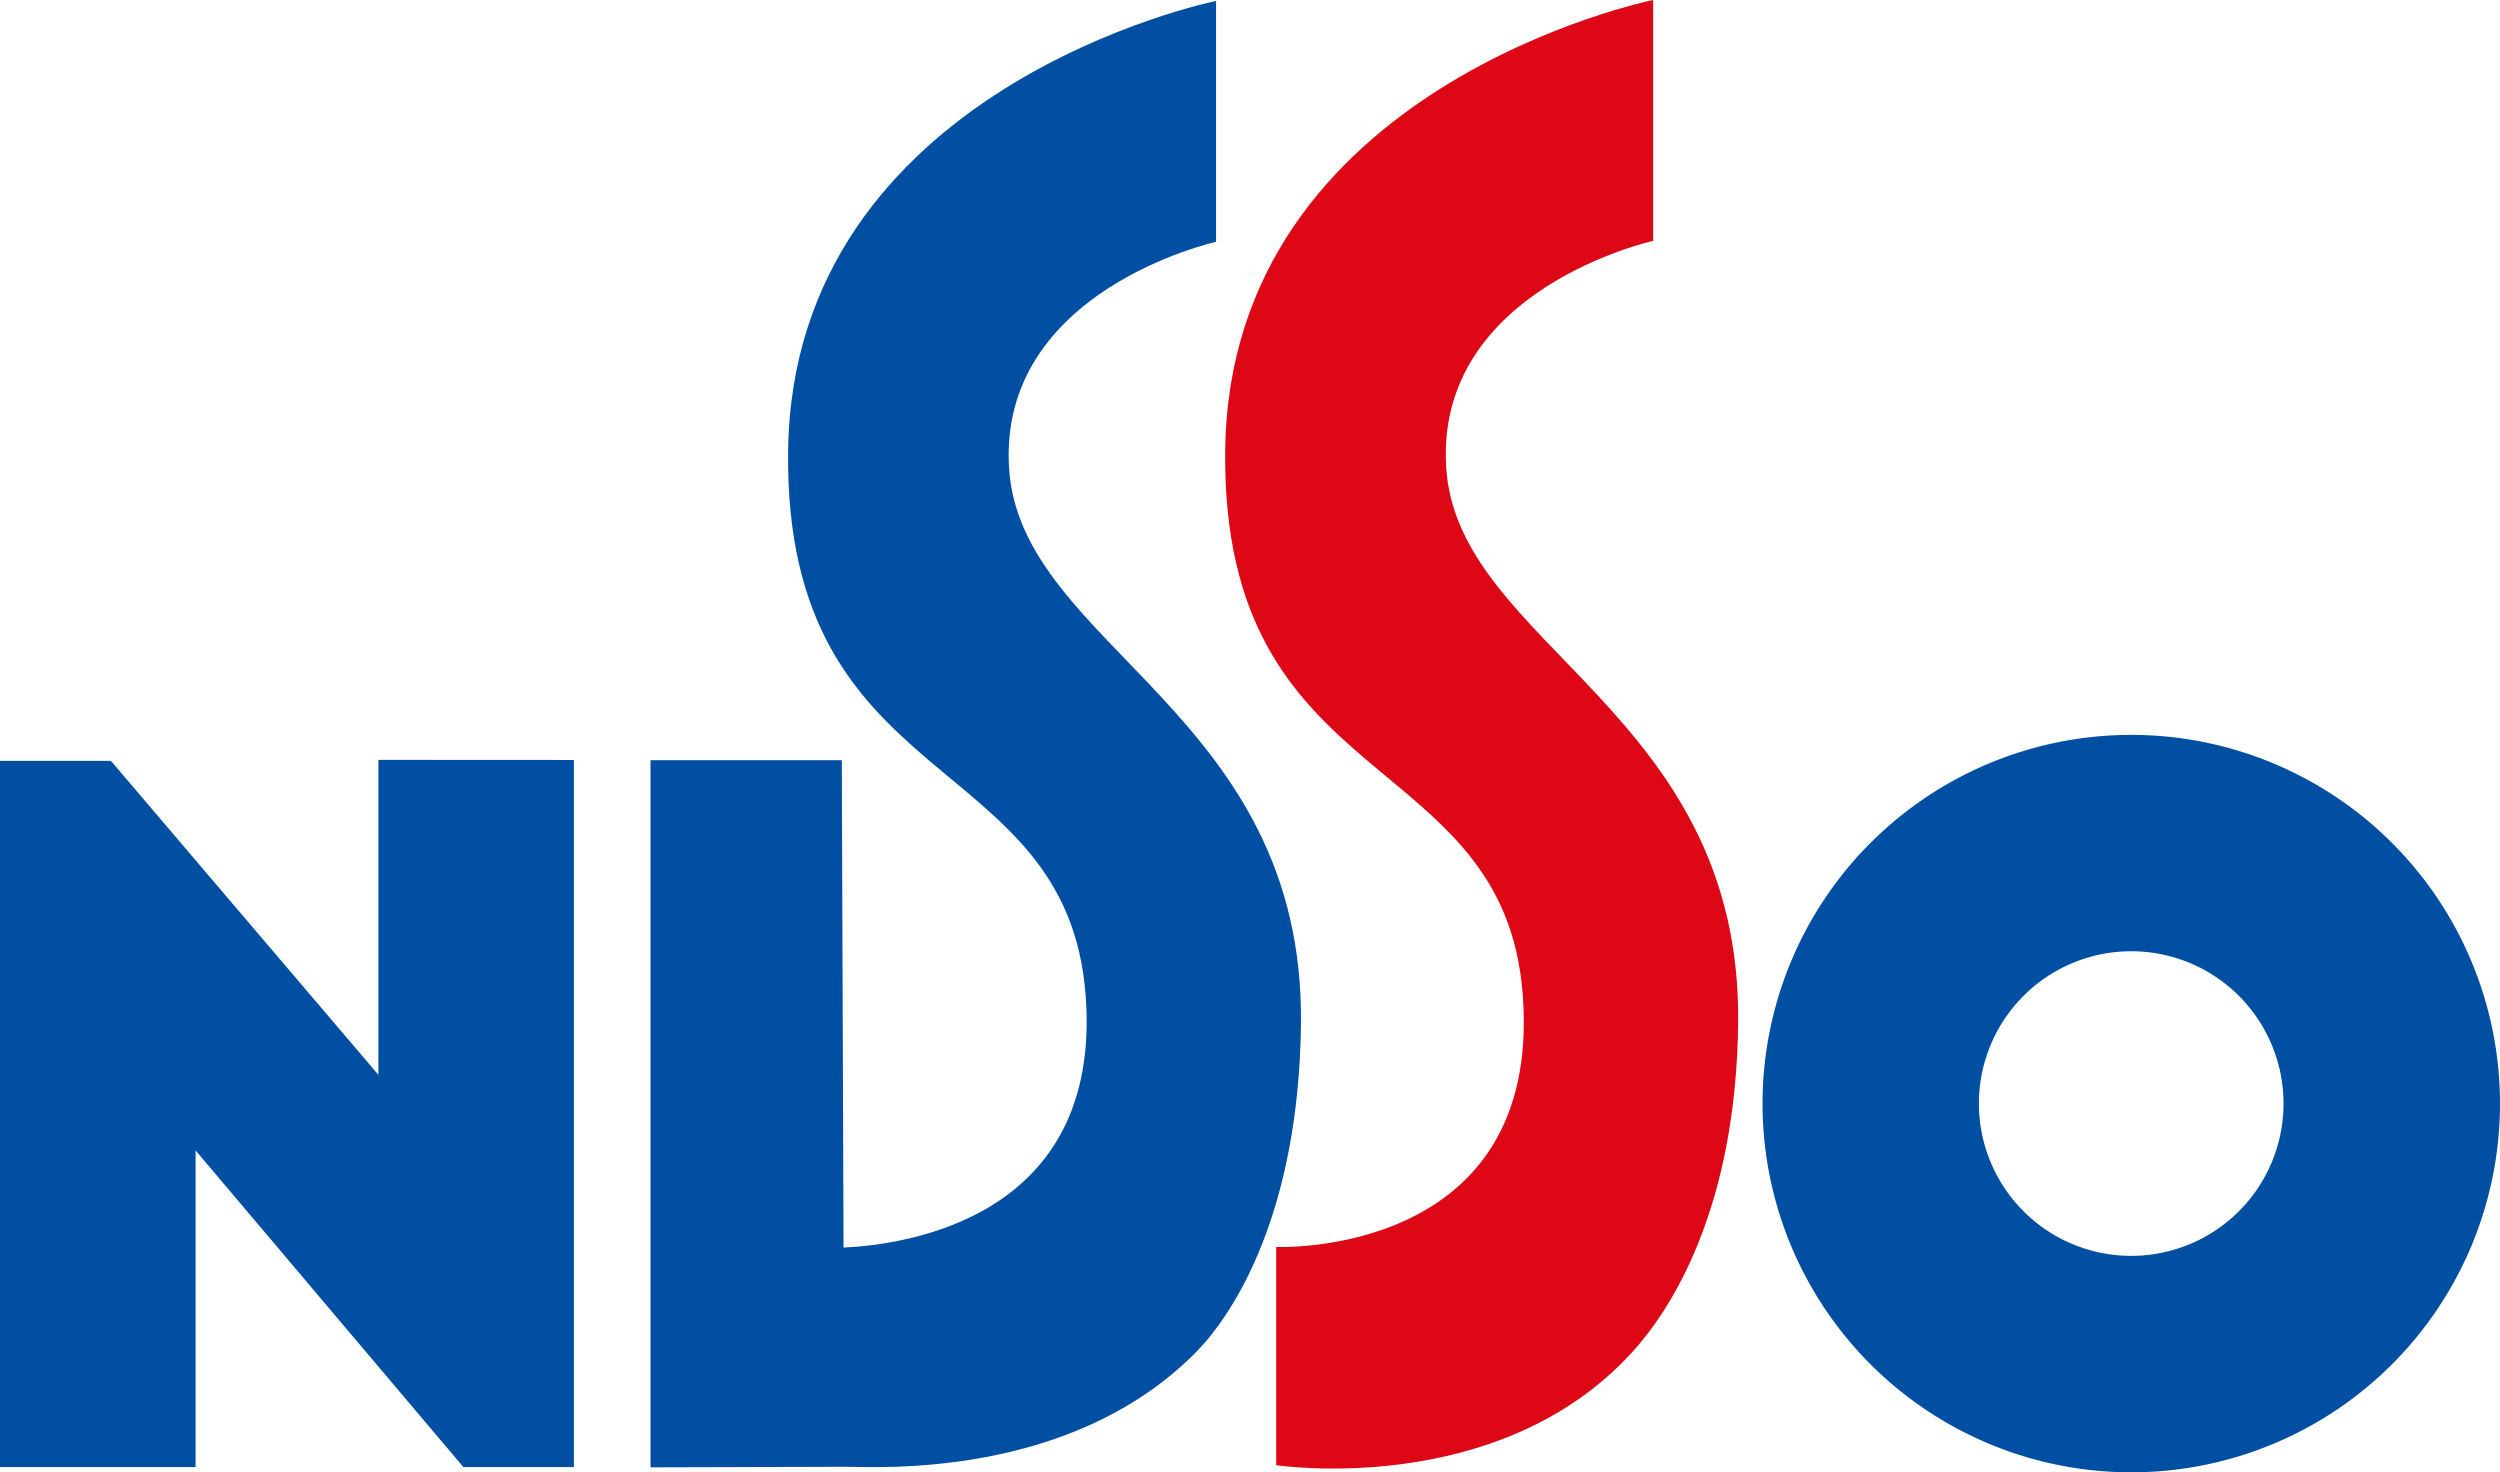
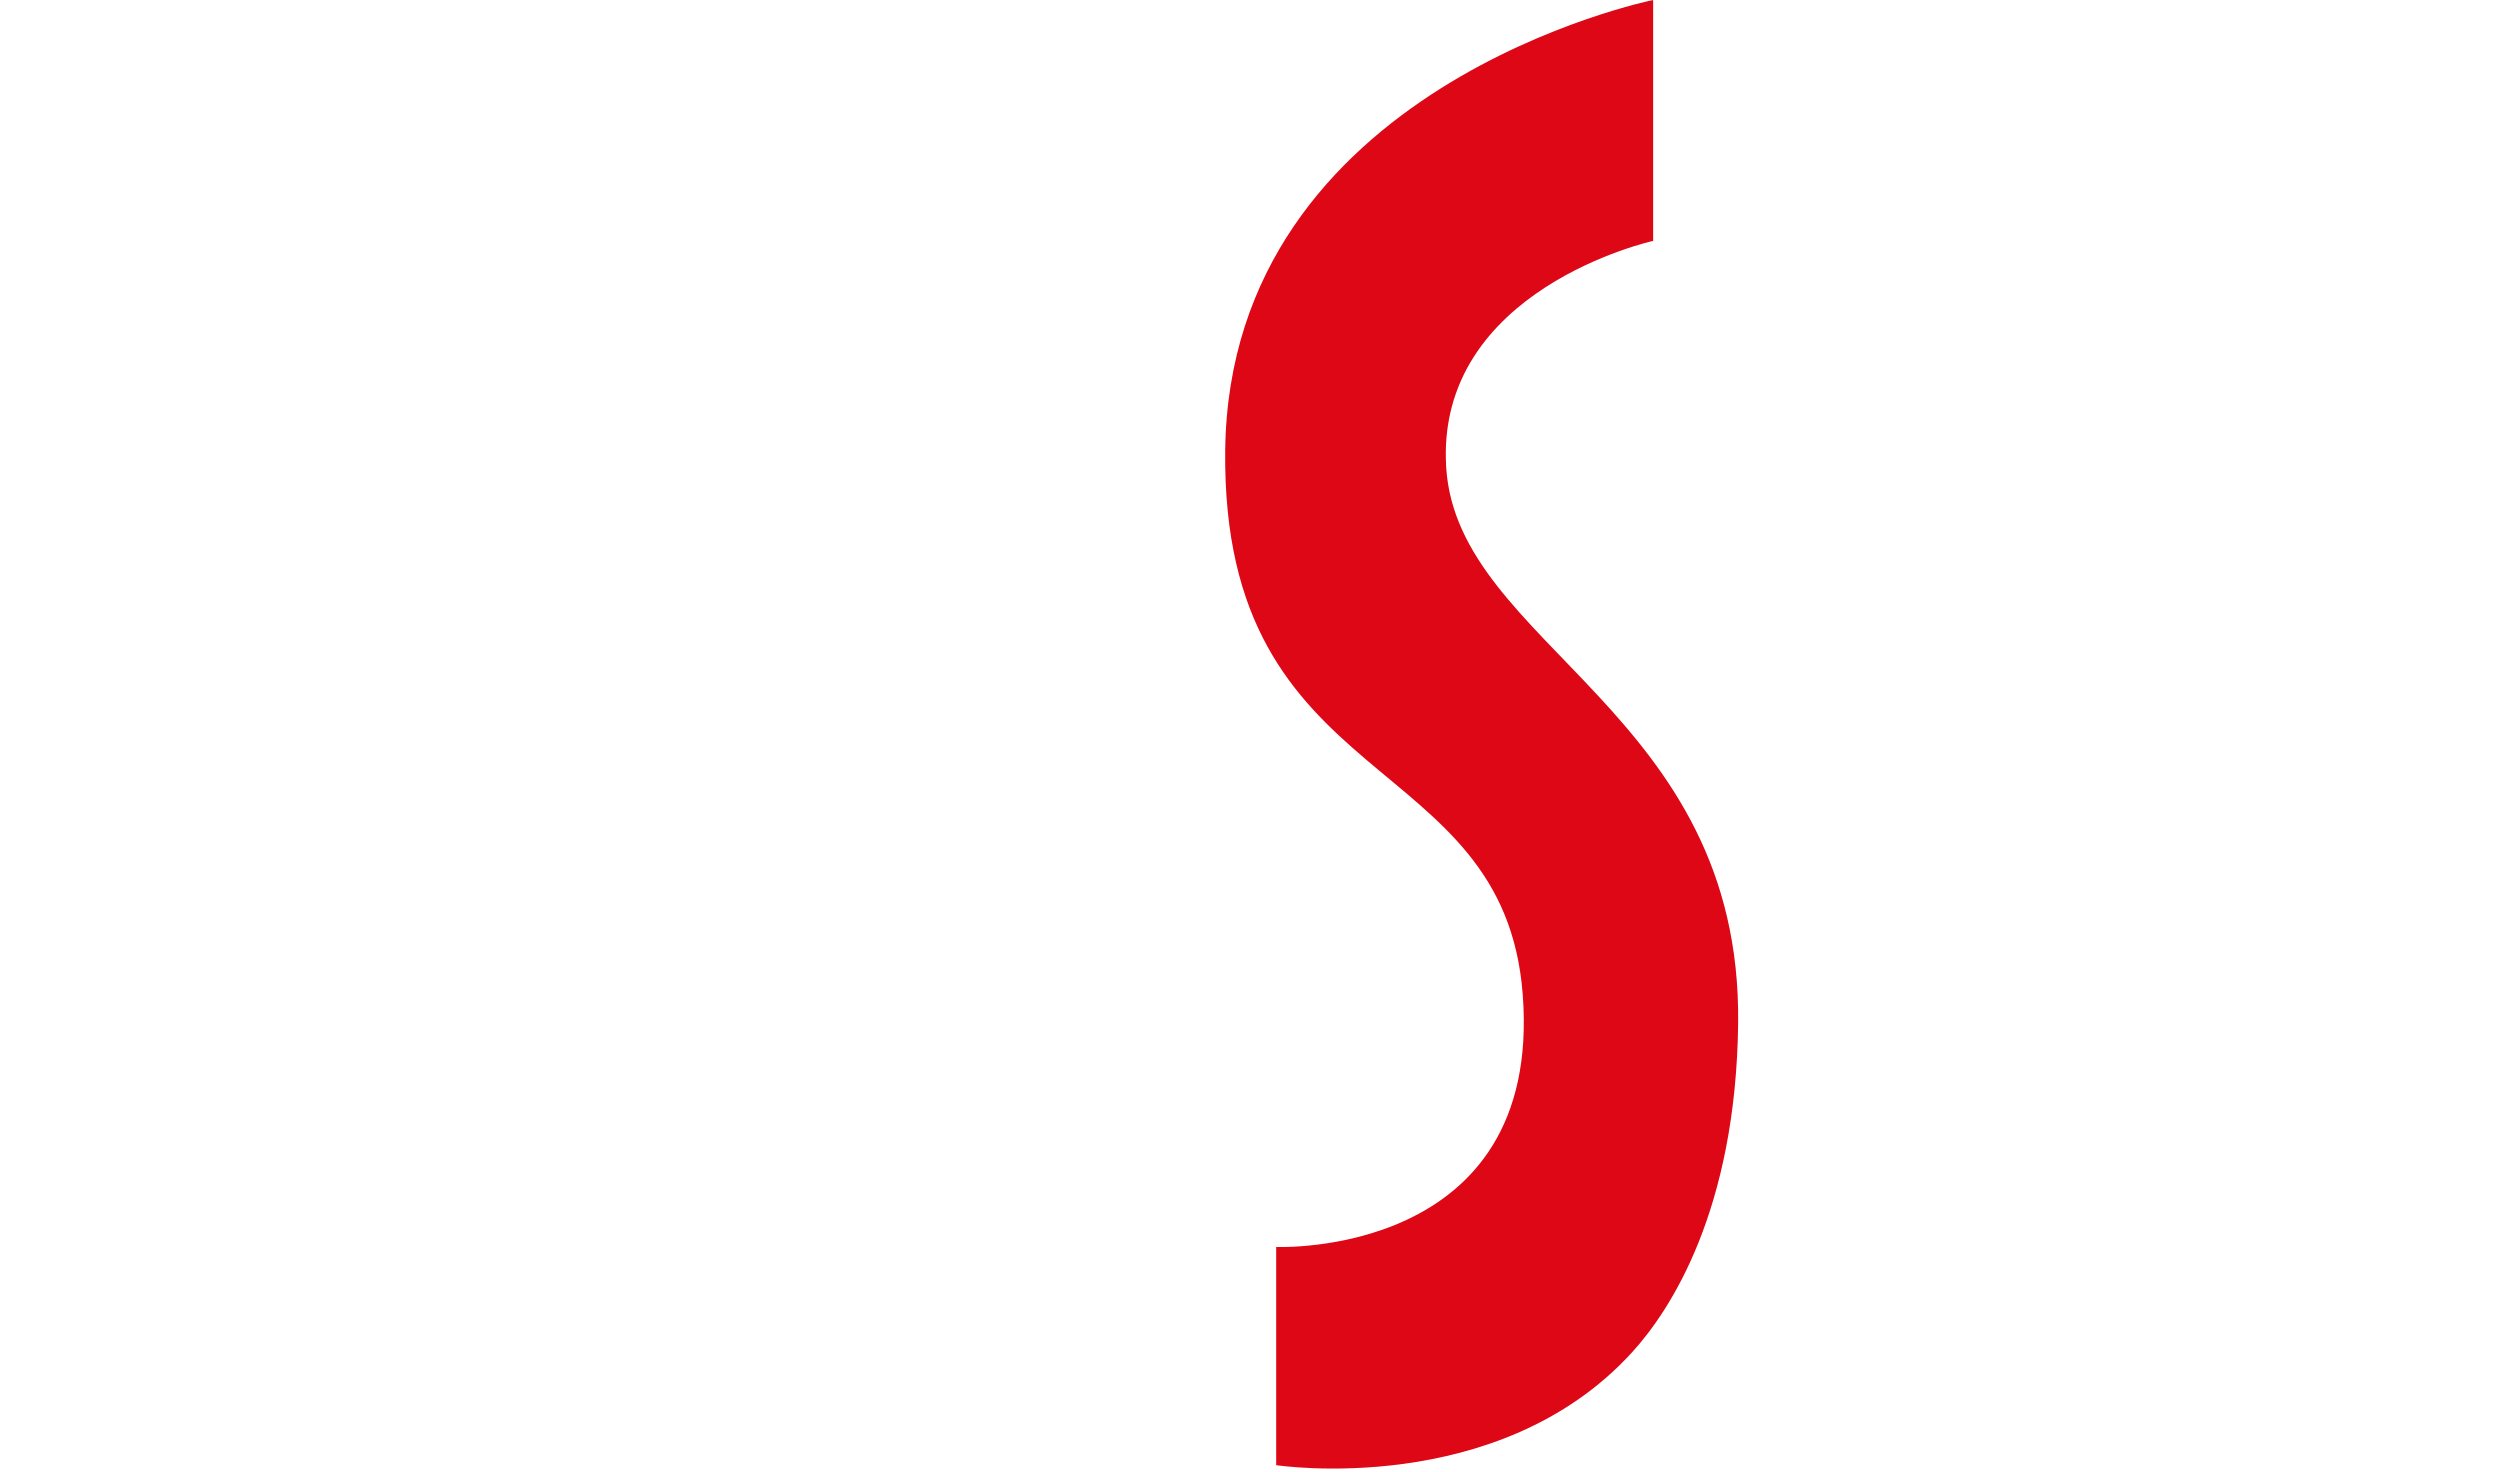
<svg xmlns="http://www.w3.org/2000/svg" id="グループ_5999" data-name="グループ 5999" width="118.086" height="69.544" viewBox="0 0 118.086 69.544">
-   <path id="パス_3728" data-name="パス 3728" d="M17.873,180.358v14.878L5.282,180.455l-.062-.05H0v33.358H9.238V198.806l12.649,14.957h5.22v-33.4Z" transform="translate(0 -144.466)" fill="#004fa2" />
-   <path id="パス_3729" data-name="パス 3729" d="M171.323,22.3C170.788,13.874,181.1,11.6,181.1,11.6V.221s-20.022,4.046-20.214,21.285c-.183,16.328,13.171,13.953,14.055,25.7.791,10.52-8.522,11.762-11.437,11.9l-.082-23.02h-9.036v33.4l9.156-.026h0c1.54,0,10.608.59,16.552-5.353C182,62.2,185.01,57.38,185.11,48.542,185.279,33.82,171.858,30.74,171.323,22.3Z" transform="translate(-123.66 -0.177)" fill="#004fa2" />
  <path id="パス_3730" data-name="パス 3730" d="M293.207,58.9s12.585.538,11.647-11.909c-.885-11.748-14.236-9.375-14.055-25.707C290.99,4.046,311.012,0,311.012,0V11.378s-10.308,2.275-9.774,10.708S315.194,33.6,315.027,48.327c-.1,8.832-3.2,13.568-5.02,15.559-6.325,6.926-16.8,5.32-16.8,5.32V58.9" transform="translate(-232.927)" fill="#de0716" />
-   <path id="パス_3731" data-name="パス 3731" d="M435.75,174.426a17.416,17.416,0,1,0,17.417,17.418A17.418,17.418,0,0,0,435.75,174.426Zm0,24.608a7.194,7.194,0,1,1,7.193-7.191A7.195,7.195,0,0,1,435.75,199.034Z" transform="translate(-335.082 -139.714)" fill="#004fa2" />
</svg>